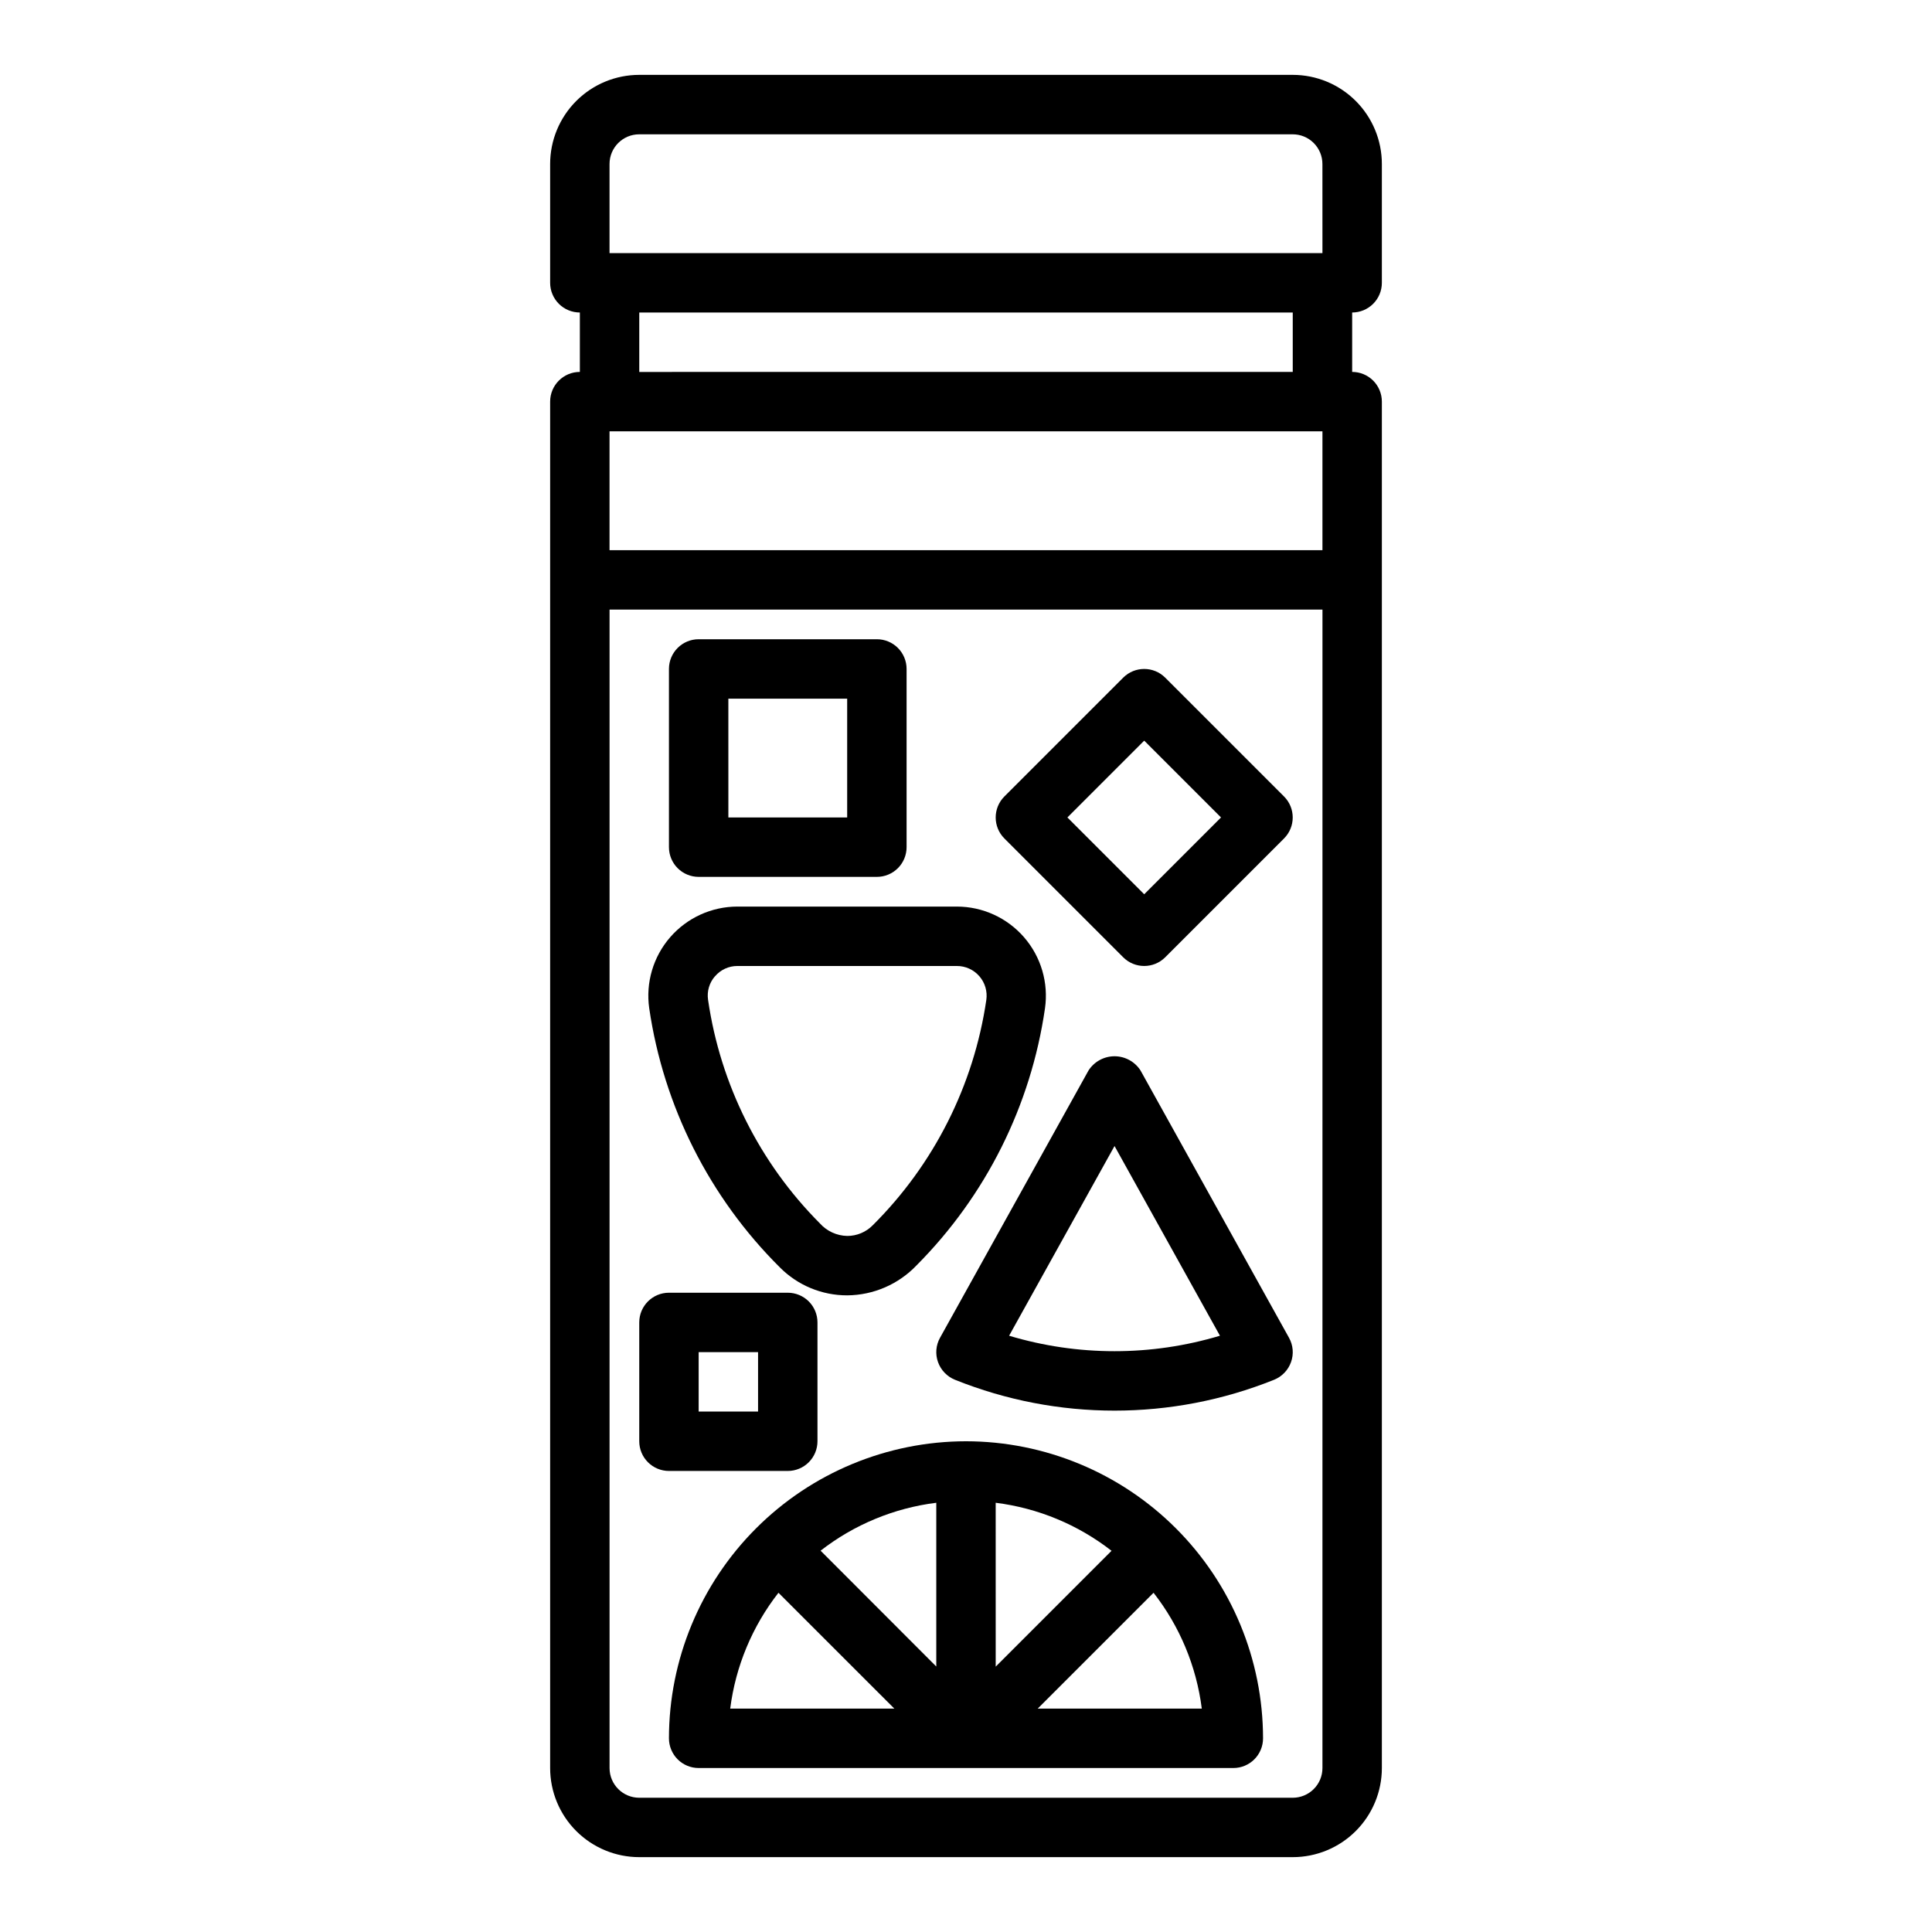
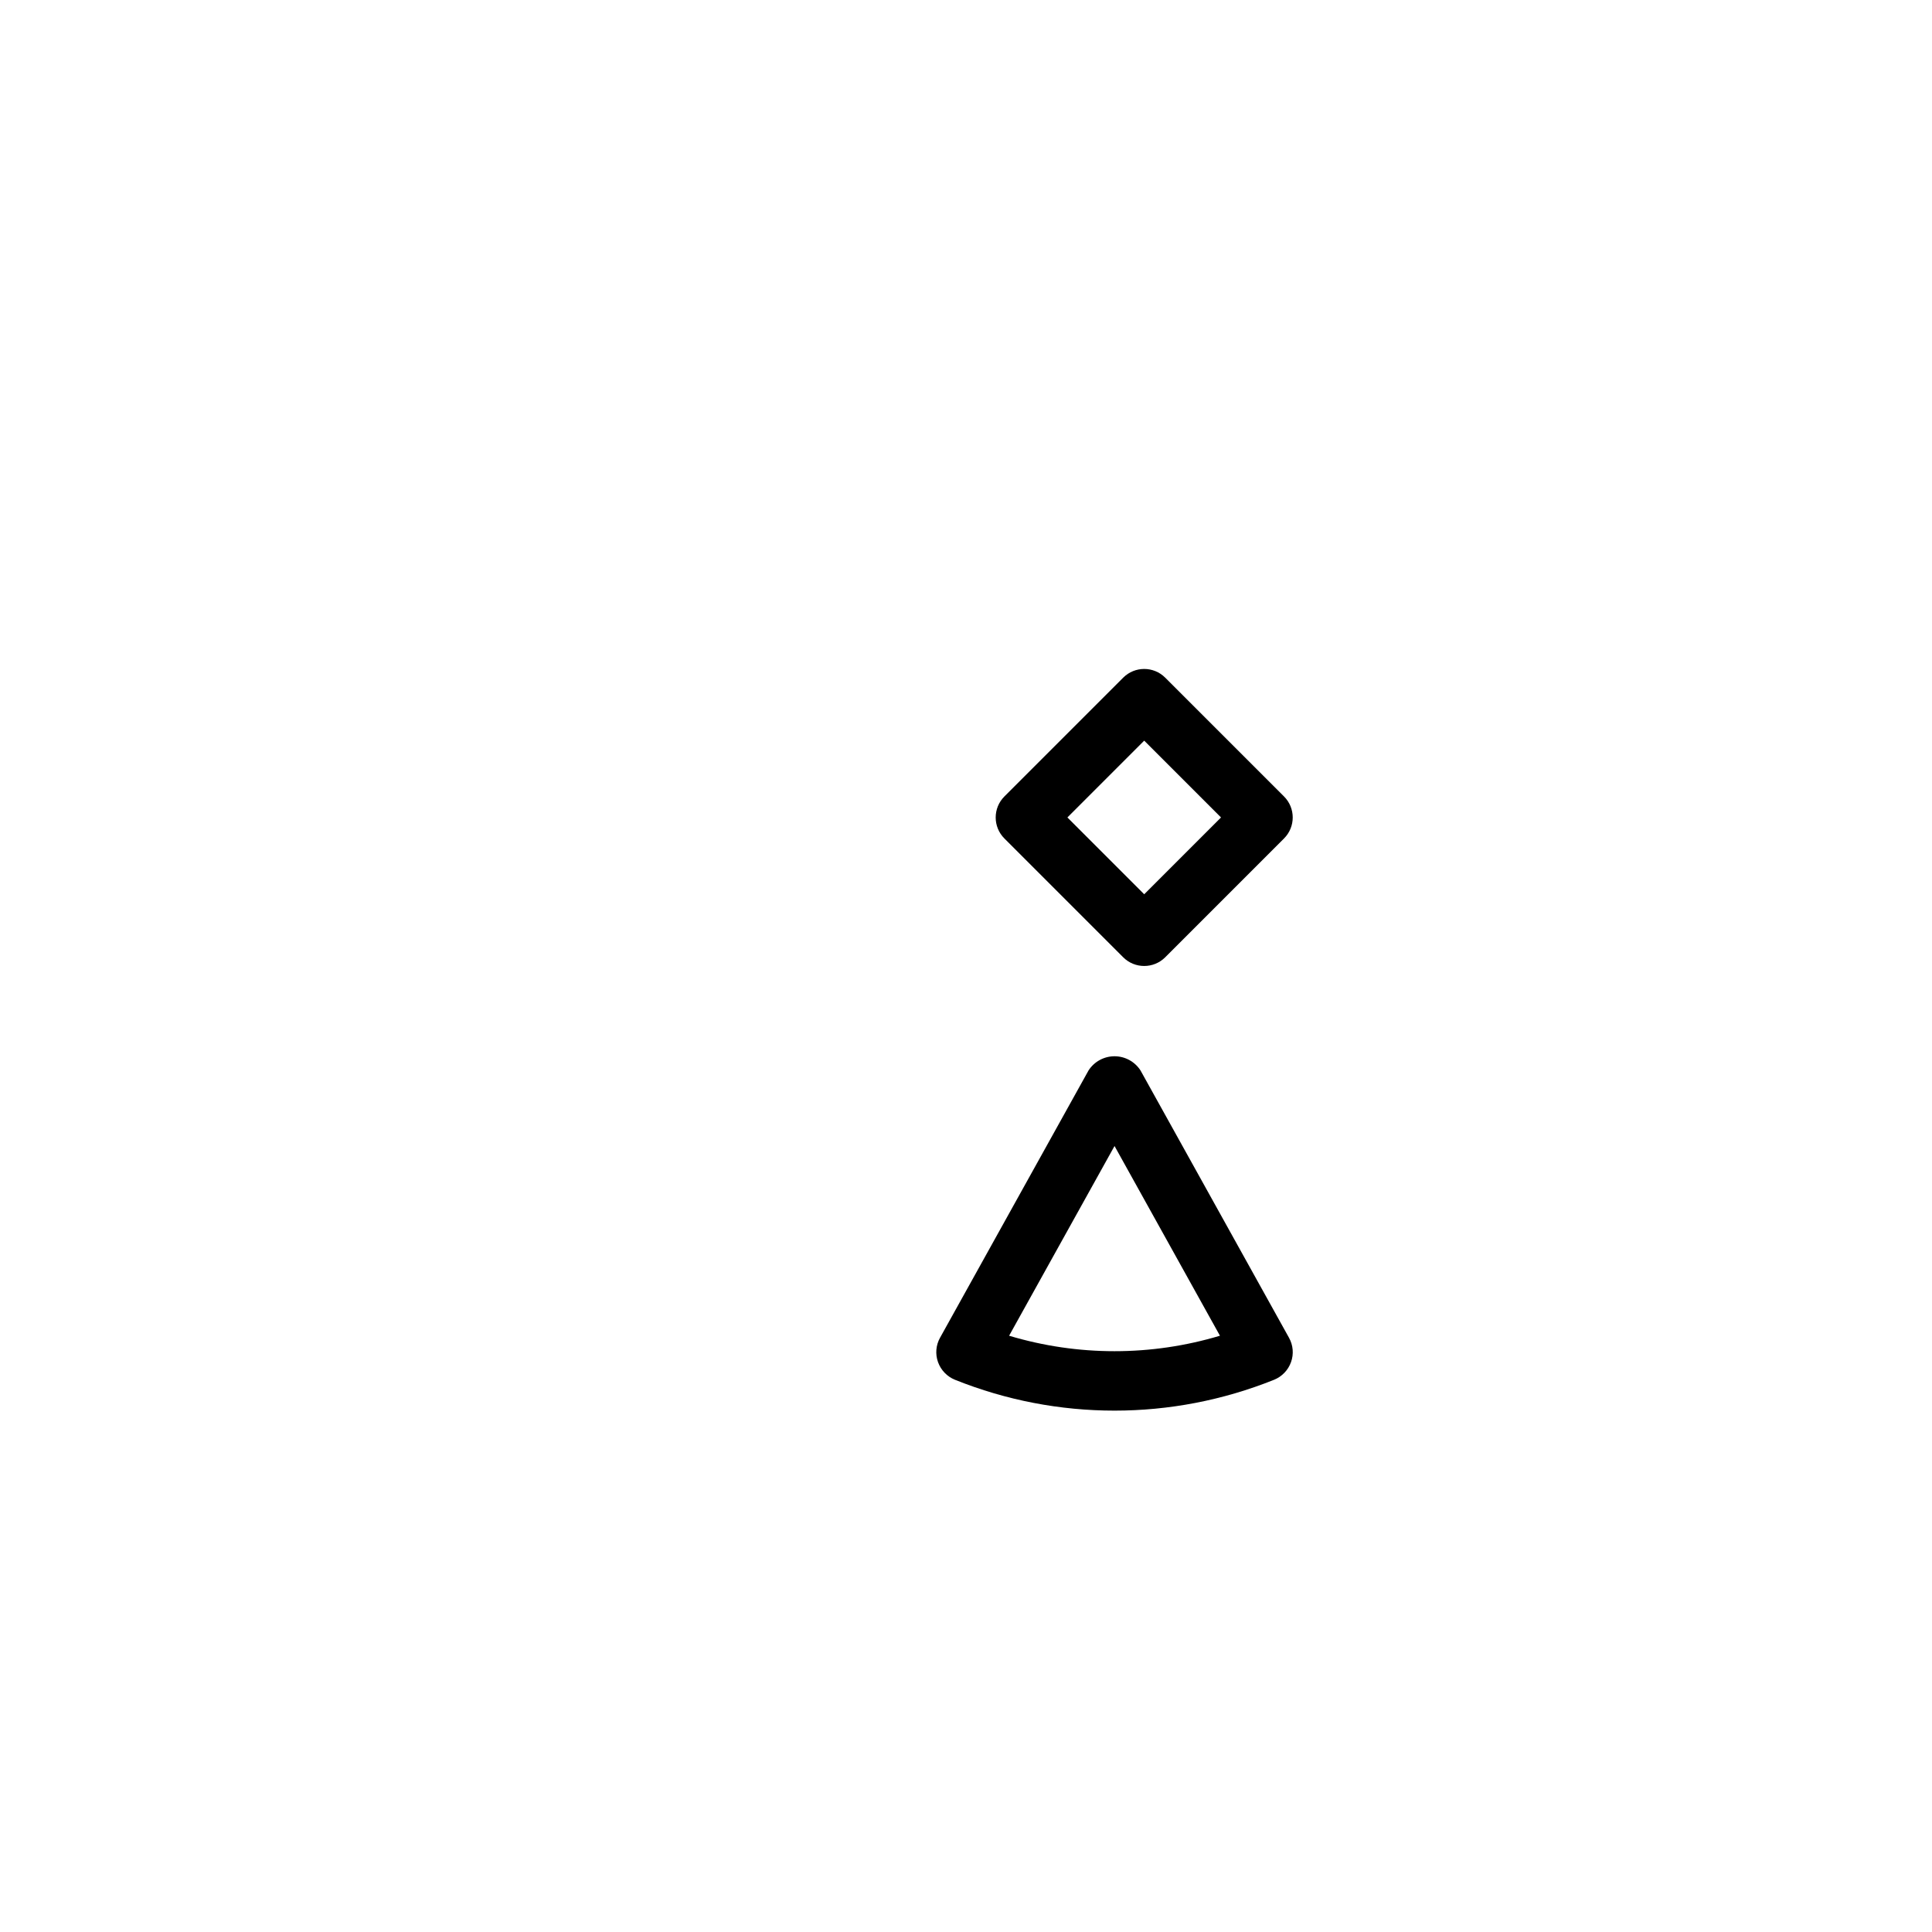
<svg xmlns="http://www.w3.org/2000/svg" fill="#000000" width="800px" height="800px" version="1.1" viewBox="144 144 512 512">
  <g>
-     <path d="m486.59 163.84h-173.18c-6.262 0-12.27 2.488-16.699 6.918-4.43 4.43-6.918 10.438-6.918 16.699v31.488c0 2.09 0.832 4.09 2.309 5.566 1.473 1.477 3.477 2.305 5.566 2.305v15.746c-4.348 0-7.875 3.523-7.875 7.871v362.11c0 6.262 2.488 12.27 6.918 16.699 4.43 4.43 10.438 6.918 16.699 6.918h173.18c6.266 0 12.27-2.488 16.699-6.918 4.43-4.43 6.918-10.438 6.918-16.699v-362.11c0-2.086-0.828-4.09-2.305-5.566-1.477-1.477-3.481-2.305-5.566-2.305v-15.746c2.086 0 4.09-0.828 5.566-2.305 1.477-1.477 2.305-3.477 2.305-5.566v-31.488c0-6.262-2.488-12.27-6.918-16.699-4.43-4.43-10.434-6.918-16.699-6.918zm7.871 448.71c0 2.09-0.828 4.09-2.305 5.566s-3.477 2.305-5.566 2.305h-173.18c-4.348 0-7.871-3.523-7.871-7.871v-307.01h188.93zm0-322.75h-188.93v-31.488h188.93zm-181.05-47.23v-15.746h173.18v15.742zm181.05-31.488h-188.93v-23.617c0-4.348 3.523-7.871 7.871-7.871h173.18c2.09 0 4.09 0.828 5.566 2.305 1.477 1.477 2.305 3.481 2.305 5.566z" />
-     <path d="m400 525.95c-20.871 0.023-40.883 8.324-55.641 23.082s-23.059 34.77-23.082 55.641c0 2.086 0.832 4.09 2.305 5.566 1.477 1.477 3.481 2.305 5.566 2.305h141.7c2.086 0 4.09-0.828 5.566-2.305 1.477-1.477 2.305-3.481 2.305-5.566-0.023-20.871-8.324-40.883-23.082-55.641-14.758-14.758-34.766-23.059-55.637-23.082zm-62.488 70.848v0.004c1.422-11.199 5.84-21.809 12.789-30.703l30.711 30.703zm54.613-11.152-30.66-30.699c8.891-6.918 19.484-11.305 30.66-12.699zm15.742-43.398h0.004c11.191 1.402 21.801 5.801 30.699 12.73l-30.699 30.699zm11.133 54.555 30.703-30.703c6.949 8.895 11.367 19.504 12.785 30.703z" />
    <path d="m446.24 427.67c-1.508-2.336-4.098-3.75-6.879-3.75s-5.375 1.414-6.883 3.75l-39.359 70.848c-1.102 1.973-1.297 4.328-0.535 6.457 0.762 2.125 2.394 3.828 4.488 4.676 27.137 10.906 57.438 10.906 84.578 0 2.094-0.848 3.727-2.551 4.484-4.676 0.766-2.129 0.57-4.484-0.535-6.457zm-34.816 70.312 27.938-50.277 27.938 50.277c-18.227 5.465-37.652 5.465-55.875 0z" />
-     <path d="m350.68 479.88c4.719 4.754 11.141 7.418 17.84 7.402 6.961-0.051 13.605-2.93 18.402-7.977 18.355-18.445 30.281-42.316 34.008-68.07 0.977-6.777-1.039-13.648-5.523-18.828-4.484-5.18-10.996-8.156-17.848-8.156h-58.129c-6.844 0-13.355 2.973-17.84 8.141-4.484 5.172-6.508 12.035-5.539 18.812 3.82 26.031 15.969 50.129 34.629 68.676zm-17.199-77.145c1.48-1.746 3.66-2.75 5.949-2.738h58.129c2.293-0.012 4.477 0.977 5.981 2.711 1.504 1.73 2.176 4.031 1.844 6.301-3.324 22.637-13.891 43.59-30.117 59.719-1.781 1.801-4.207 2.812-6.738 2.809-2.777-0.055-5.41-1.266-7.258-3.336-15.984-16.047-26.371-36.812-29.625-59.223-0.34-2.258 0.328-4.551 1.836-6.266z" />
-     <path d="m329.15 376.38h47.234c2.086 0 4.09-0.828 5.566-2.305 1.477-1.477 2.305-3.481 2.305-5.566v-47.234c0-2.086-0.828-4.09-2.305-5.566-1.477-1.477-3.481-2.305-5.566-2.305h-47.234c-4.348 0-7.871 3.523-7.871 7.871v47.234c0 2.086 0.832 4.09 2.305 5.566 1.477 1.477 3.481 2.305 5.566 2.305zm7.871-47.23h31.488v31.488l-31.484-0.004z" />
    <path d="m441.66 397.69c3.074 3.074 8.059 3.074 11.133 0l31.488-31.488c3.07-3.074 3.07-8.055 0-11.129l-31.488-31.488c-3.074-3.074-8.059-3.074-11.133 0l-31.488 31.488c-3.07 3.074-3.07 8.055 0 11.129zm5.566-57.41 20.355 20.355-20.355 20.359-20.355-20.359z" />
-     <path d="m321.28 533.82h31.488c2.09 0 4.09-0.832 5.566-2.309 1.477-1.477 2.305-3.477 2.305-5.566v-31.488c0-2.086-0.828-4.09-2.305-5.566-1.477-1.473-3.477-2.305-5.566-2.305h-31.488c-4.348 0-7.871 3.523-7.871 7.871v31.488c0 2.09 0.828 4.09 2.305 5.566 1.477 1.477 3.481 2.309 5.566 2.309zm7.871-31.488h15.742v15.742h-15.742z" />
  </g>
</svg>